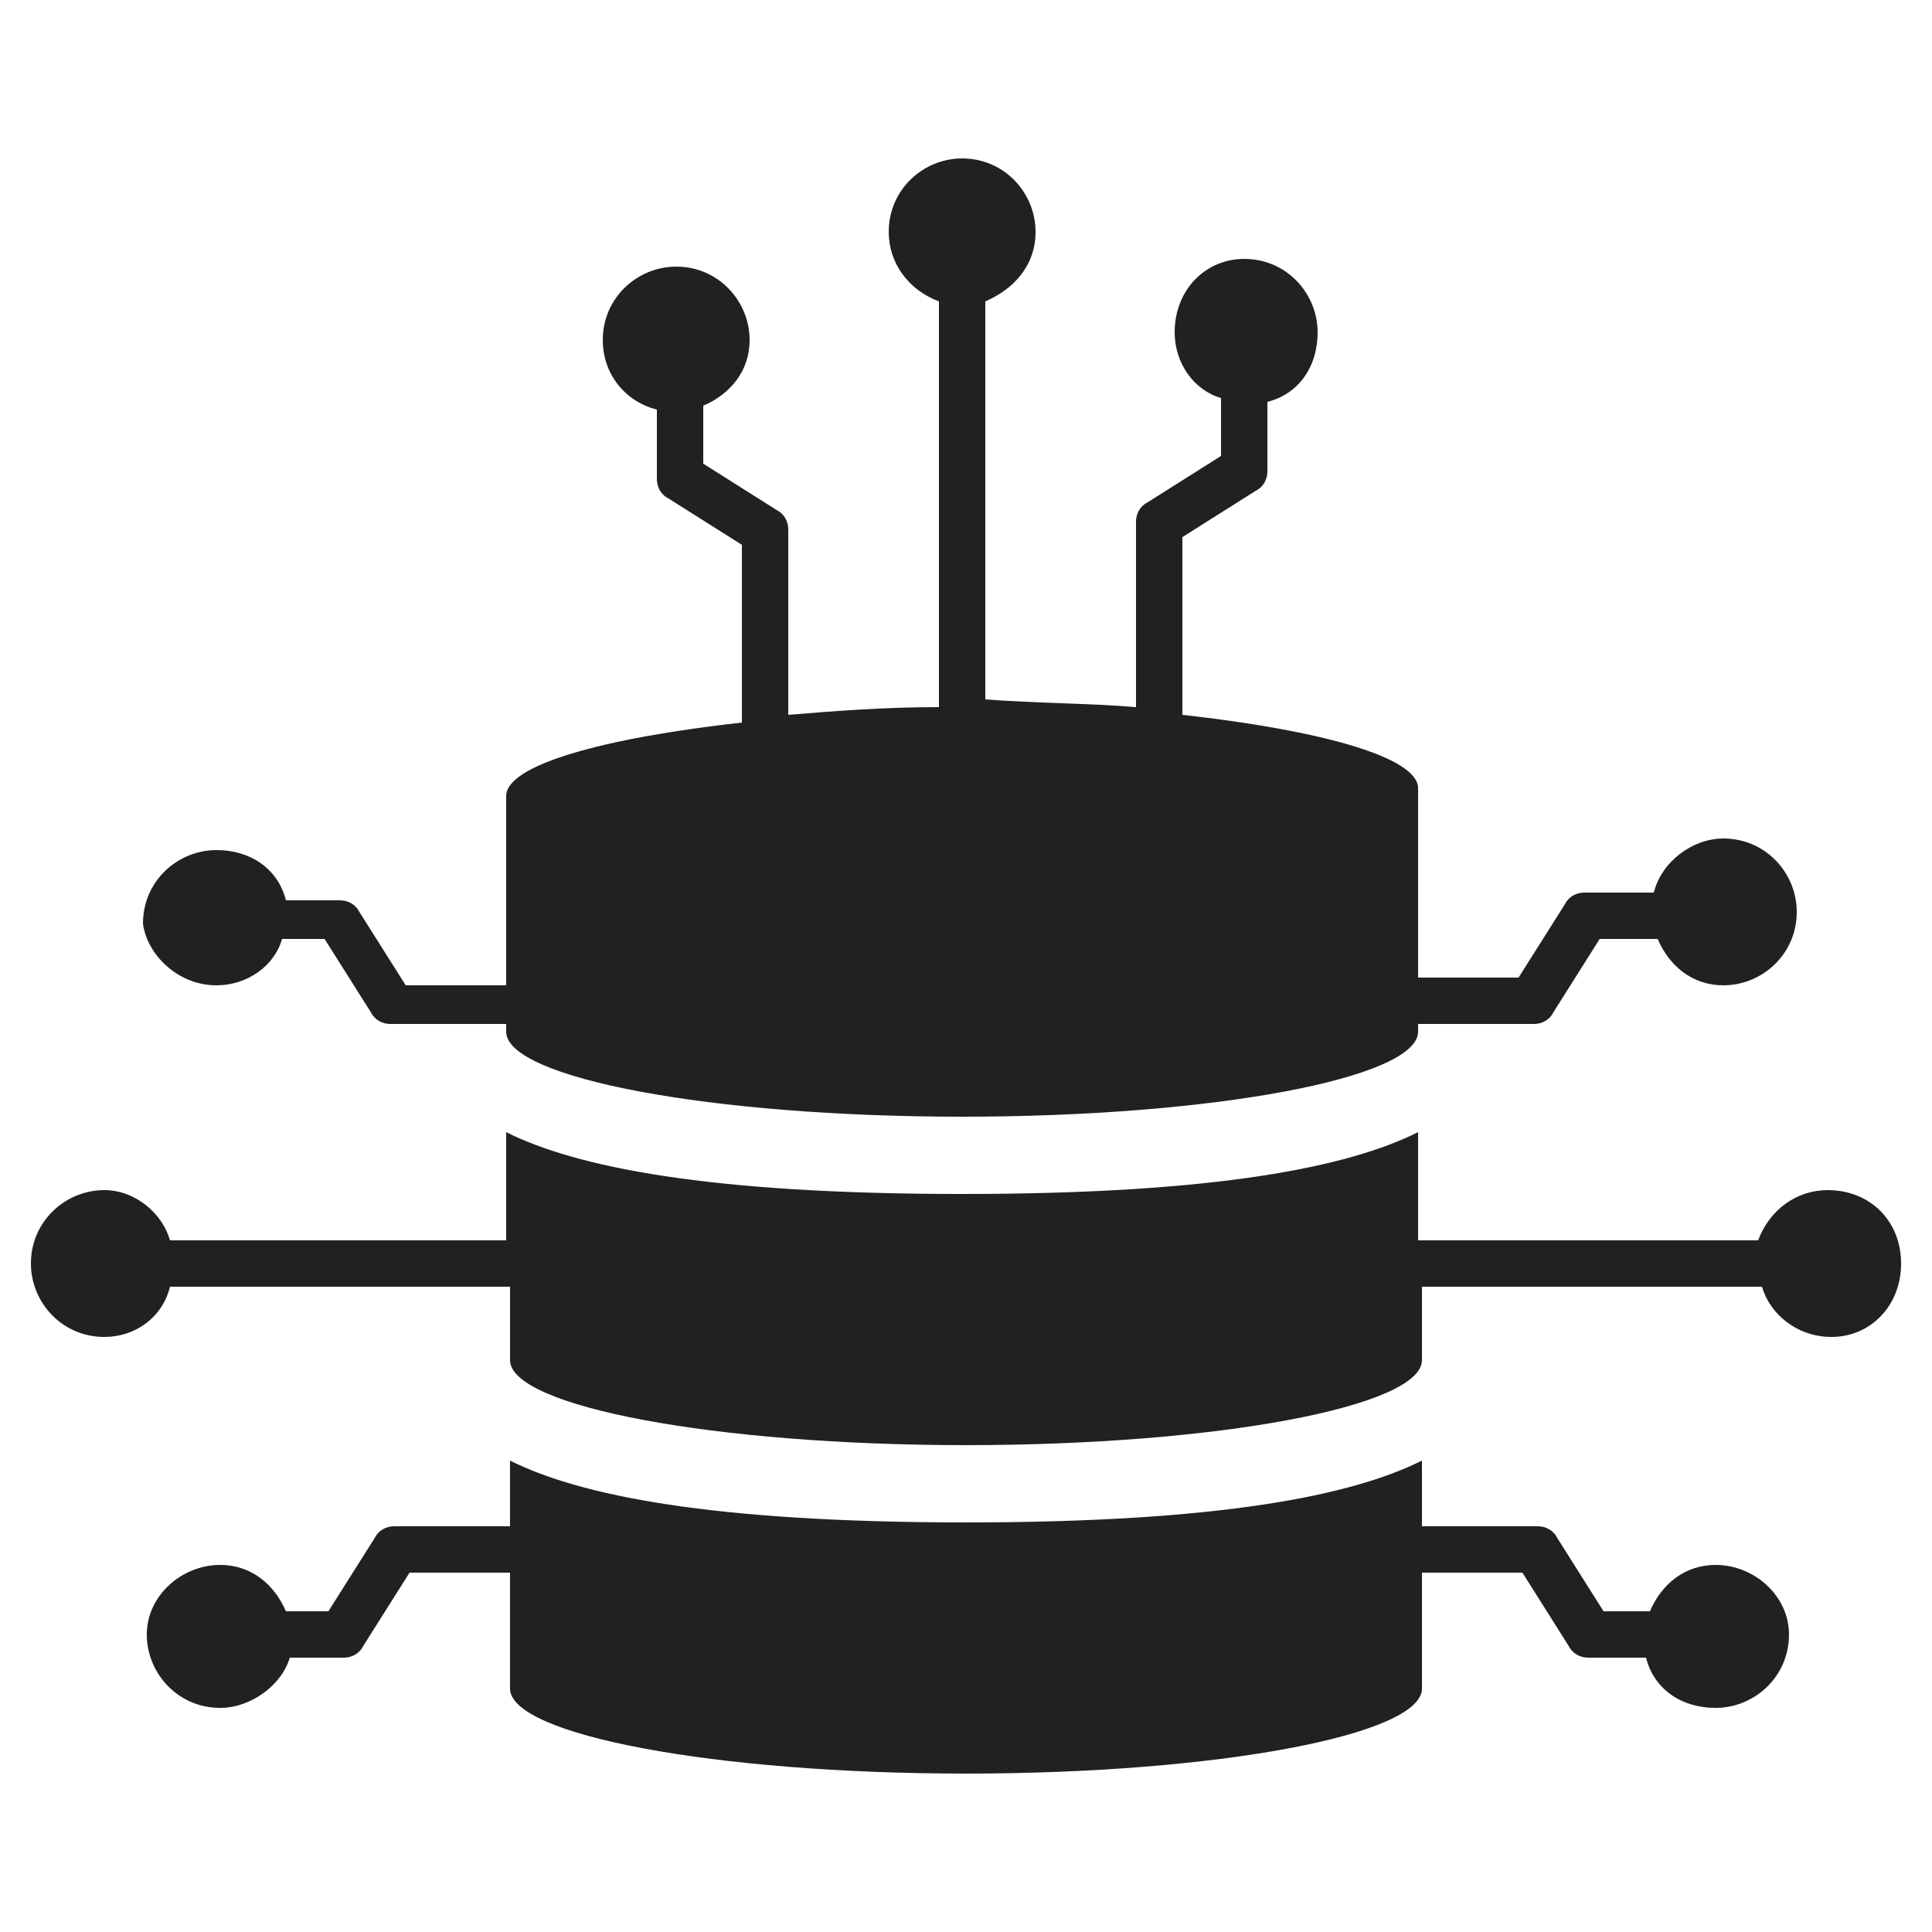
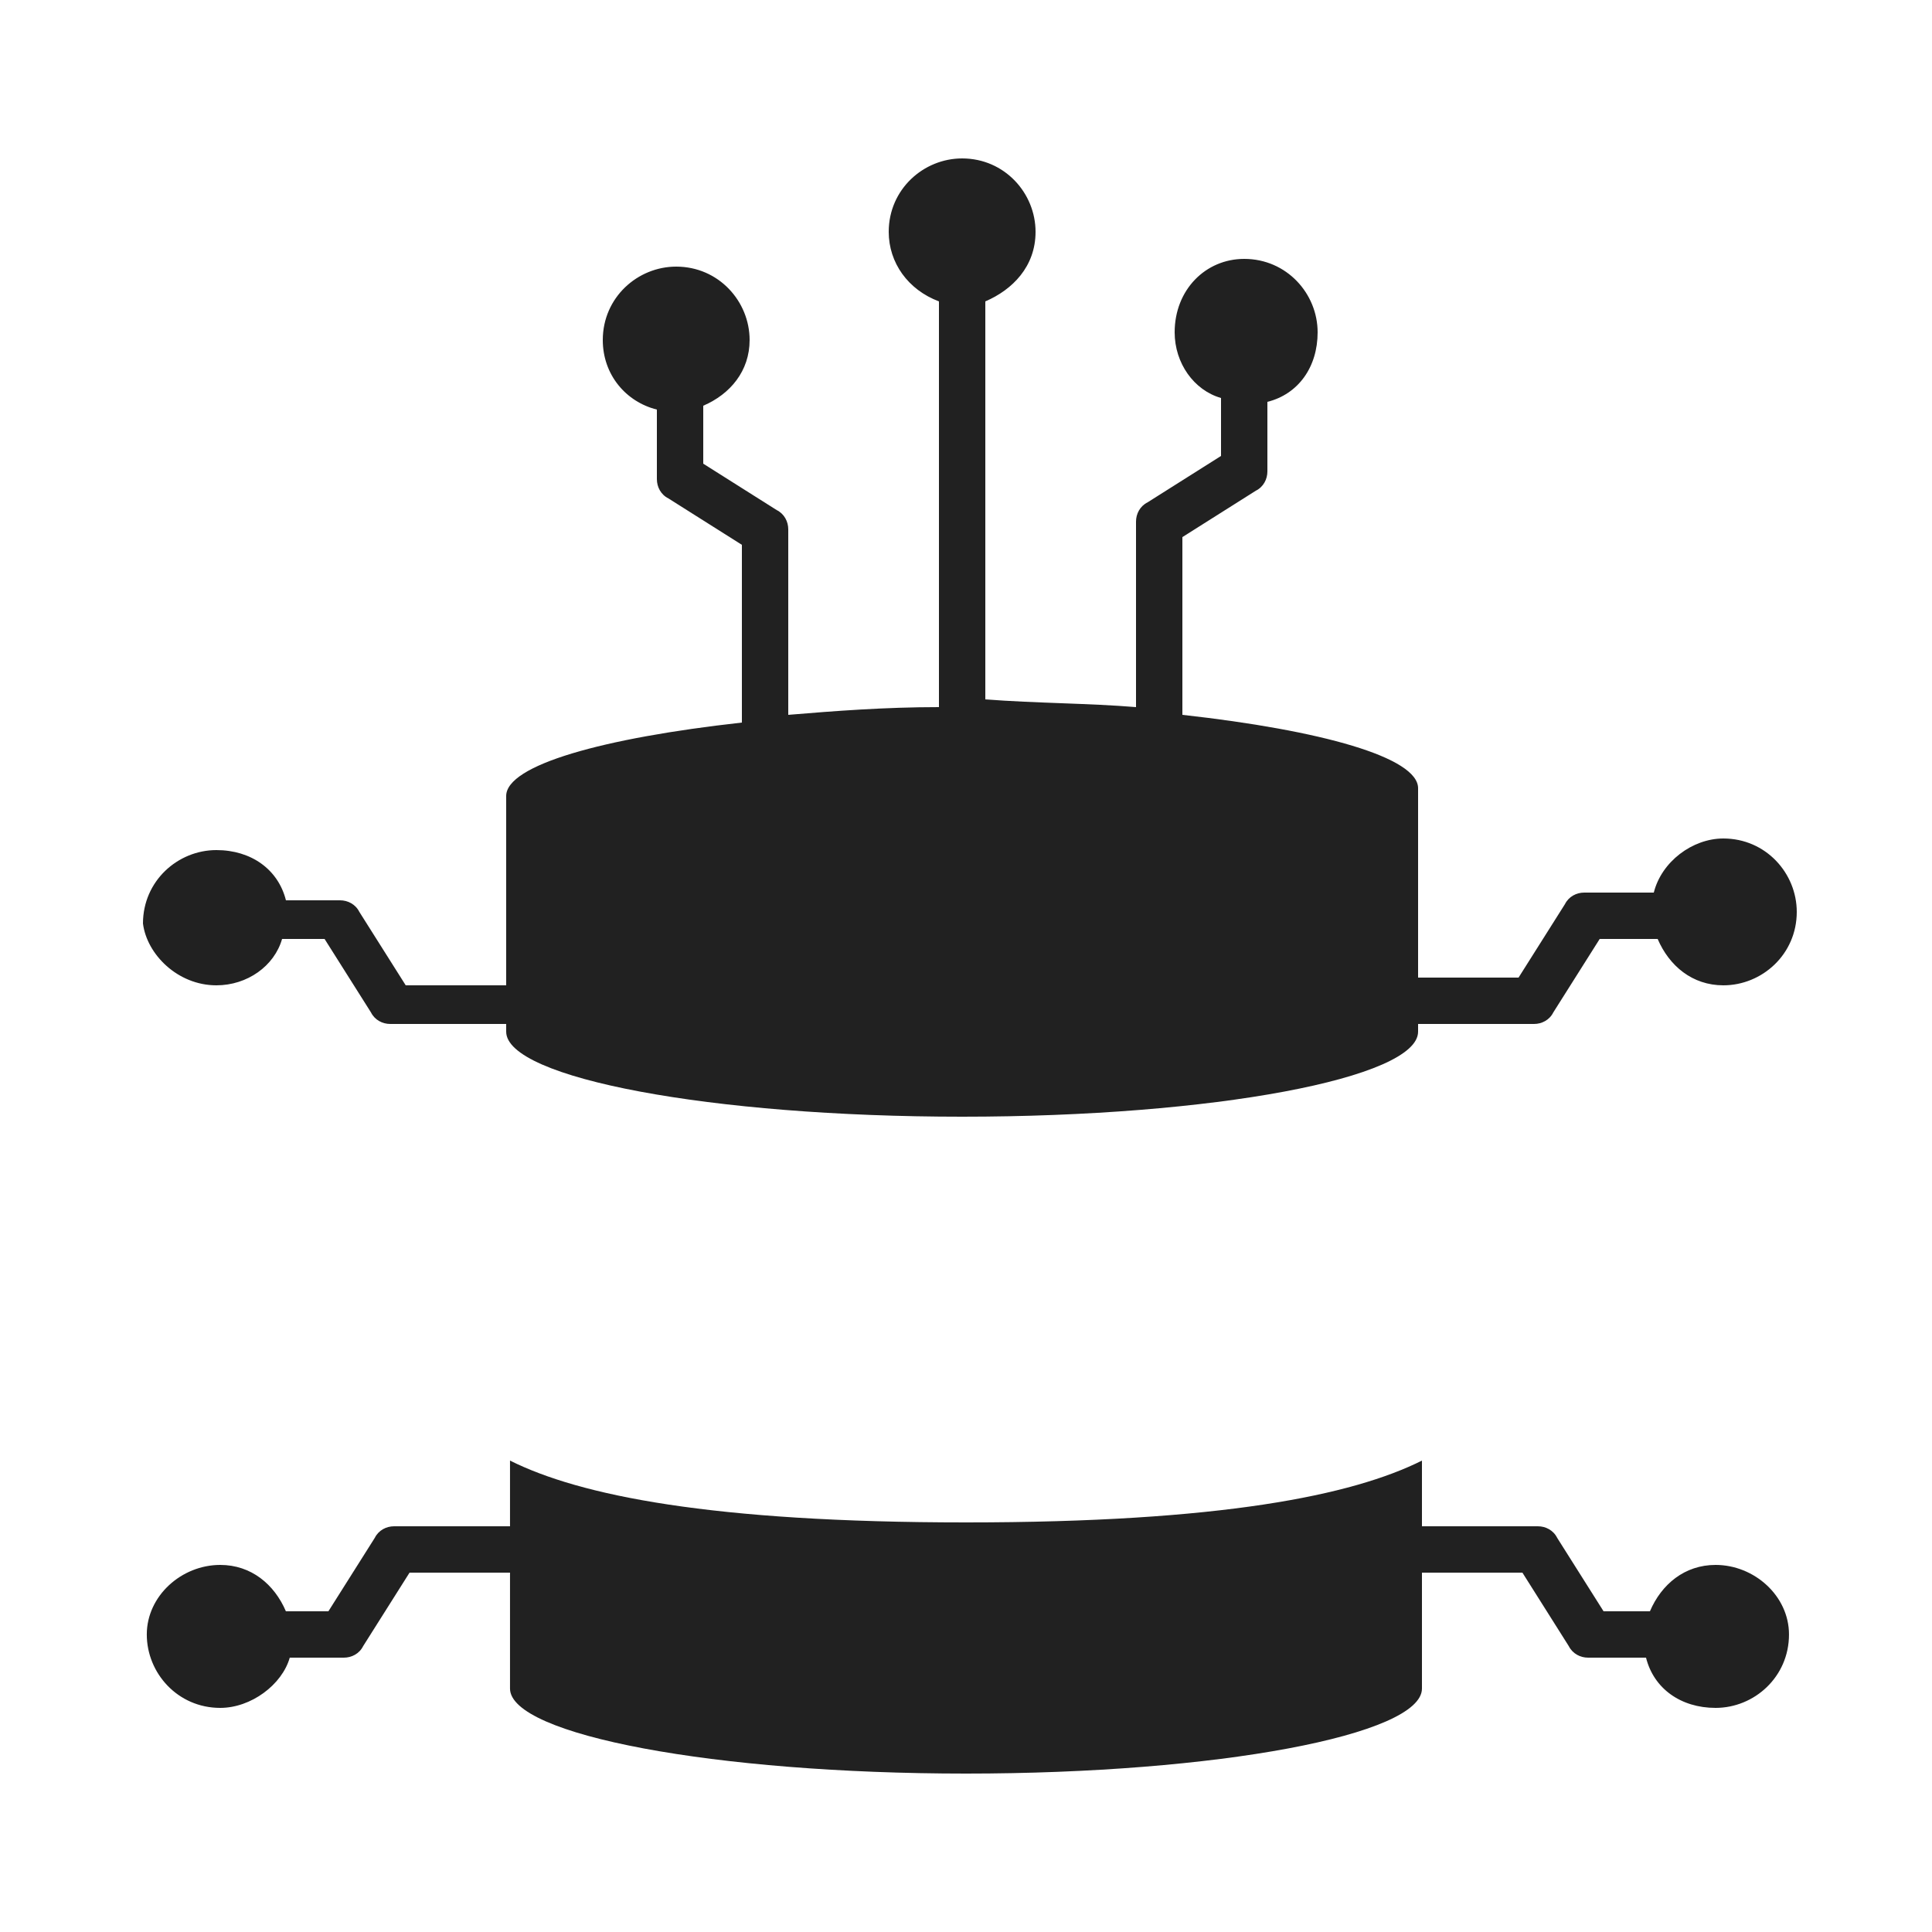
<svg xmlns="http://www.w3.org/2000/svg" width="48" height="48" viewBox="0 0 48 48" fill="none">
  <path d="M42.623 38.88C41.855 38.88 41.279 39.36 40.992 40.032H39.84L38.688 38.208C38.592 38.016 38.4 37.92 38.208 37.92H35.328V36.288C33.599 37.152 30.335 37.824 24 37.824C17.663 37.824 14.399 37.152 12.671 36.288V37.92H9.791C9.599 37.92 9.407 38.016 9.311 38.208L8.159 40.032H7.103C6.815 39.36 6.239 38.88 5.471 38.88C4.511 38.88 3.647 39.648 3.647 40.608C3.647 41.568 4.415 42.432 5.471 42.432C6.239 42.432 7.007 41.856 7.199 41.184H8.543C8.735 41.184 8.927 41.088 9.023 40.896L10.175 39.072H12.671V41.952C12.671 43.104 17.759 44.064 24 44.064C30.239 44.064 35.328 43.104 35.328 41.952V39.072H37.824L38.975 40.896C39.072 41.088 39.264 41.184 39.456 41.184H40.895C41.087 41.952 41.76 42.432 42.623 42.432C43.584 42.432 44.447 41.664 44.447 40.608C44.447 39.648 43.584 38.88 42.623 38.88Z" fill="#212121" />
-   <path d="M45.408 29.568C44.64 29.568 43.968 30.048 43.68 30.816H35.232V28.128C33.504 28.992 30.24 29.664 23.904 29.664C17.568 29.664 14.304 28.992 12.576 28.128V30.816H4.224C4.032 30.144 3.36 29.568 2.592 29.568C1.632 29.568 0.768 30.336 0.768 31.392C0.768 32.352 1.536 33.216 2.592 33.216C3.36 33.216 4.032 32.736 4.224 31.968H12.672V33.792C12.672 34.944 17.76 35.904 24 35.904C30.24 35.904 35.328 34.944 35.328 33.792V31.968H43.776C43.968 32.64 44.64 33.216 45.504 33.216C46.464 33.216 47.232 32.448 47.232 31.392C47.232 30.336 46.464 29.568 45.408 29.568Z" fill="#212121" />
  <path d="M5.376 24.48C6.144 24.48 6.816 24 7.008 23.328H8.064L9.216 25.152C9.312 25.344 9.504 25.44 9.696 25.44H12.576V25.632C12.576 26.784 17.664 27.744 23.904 27.744C30.144 27.744 35.232 26.784 35.232 25.632V25.44H38.112C38.304 25.44 38.496 25.344 38.592 25.152L39.744 23.328H40.992H41.184C41.472 24 42.048 24.48 42.816 24.48C43.776 24.48 44.64 23.712 44.64 22.656C44.64 21.696 43.872 20.832 42.816 20.832C42.048 20.832 41.28 21.408 41.088 22.176H40.992H39.36C39.168 22.176 38.976 22.272 38.88 22.464L37.728 24.288H35.232V19.584C35.232 18.816 32.832 18.144 29.376 17.76V13.344L31.2 12.192C31.392 12.096 31.488 11.904 31.488 11.712V10.08V9.984C32.256 9.792 32.736 9.12 32.736 8.256C32.736 7.296 31.968 6.432 30.912 6.432C29.952 6.432 29.184 7.2 29.184 8.256C29.184 9.024 29.664 9.696 30.336 9.888V10.08V11.328L28.512 12.48C28.32 12.576 28.224 12.768 28.224 12.96V17.568C27.072 17.472 25.728 17.472 24.48 17.376V7.488C25.152 7.2 25.728 6.624 25.728 5.76C25.728 4.8 24.96 3.936 23.904 3.936C22.944 3.936 22.08 4.704 22.08 5.76C22.08 6.528 22.56 7.2 23.328 7.488V17.568C21.984 17.568 20.736 17.664 19.584 17.76V13.152C19.584 12.96 19.488 12.768 19.296 12.672L17.472 11.52V10.272C17.472 10.176 17.472 10.176 17.472 10.08C18.144 9.792 18.624 9.216 18.624 8.448C18.624 7.488 17.856 6.624 16.8 6.624C15.84 6.624 14.976 7.392 14.976 8.448C14.976 9.312 15.552 9.984 16.32 10.176V10.272V11.904C16.32 12.096 16.416 12.288 16.608 12.384L18.432 13.536V17.952C14.976 18.336 12.576 19.008 12.576 19.776V24.48H10.08L8.928 22.656C8.832 22.464 8.64 22.368 8.448 22.368H7.104C6.912 21.6 6.24 21.12 5.376 21.12C4.416 21.12 3.552 21.888 3.552 22.944C3.648 23.712 4.416 24.48 5.376 24.48Z" fill="#212121" />
</svg>